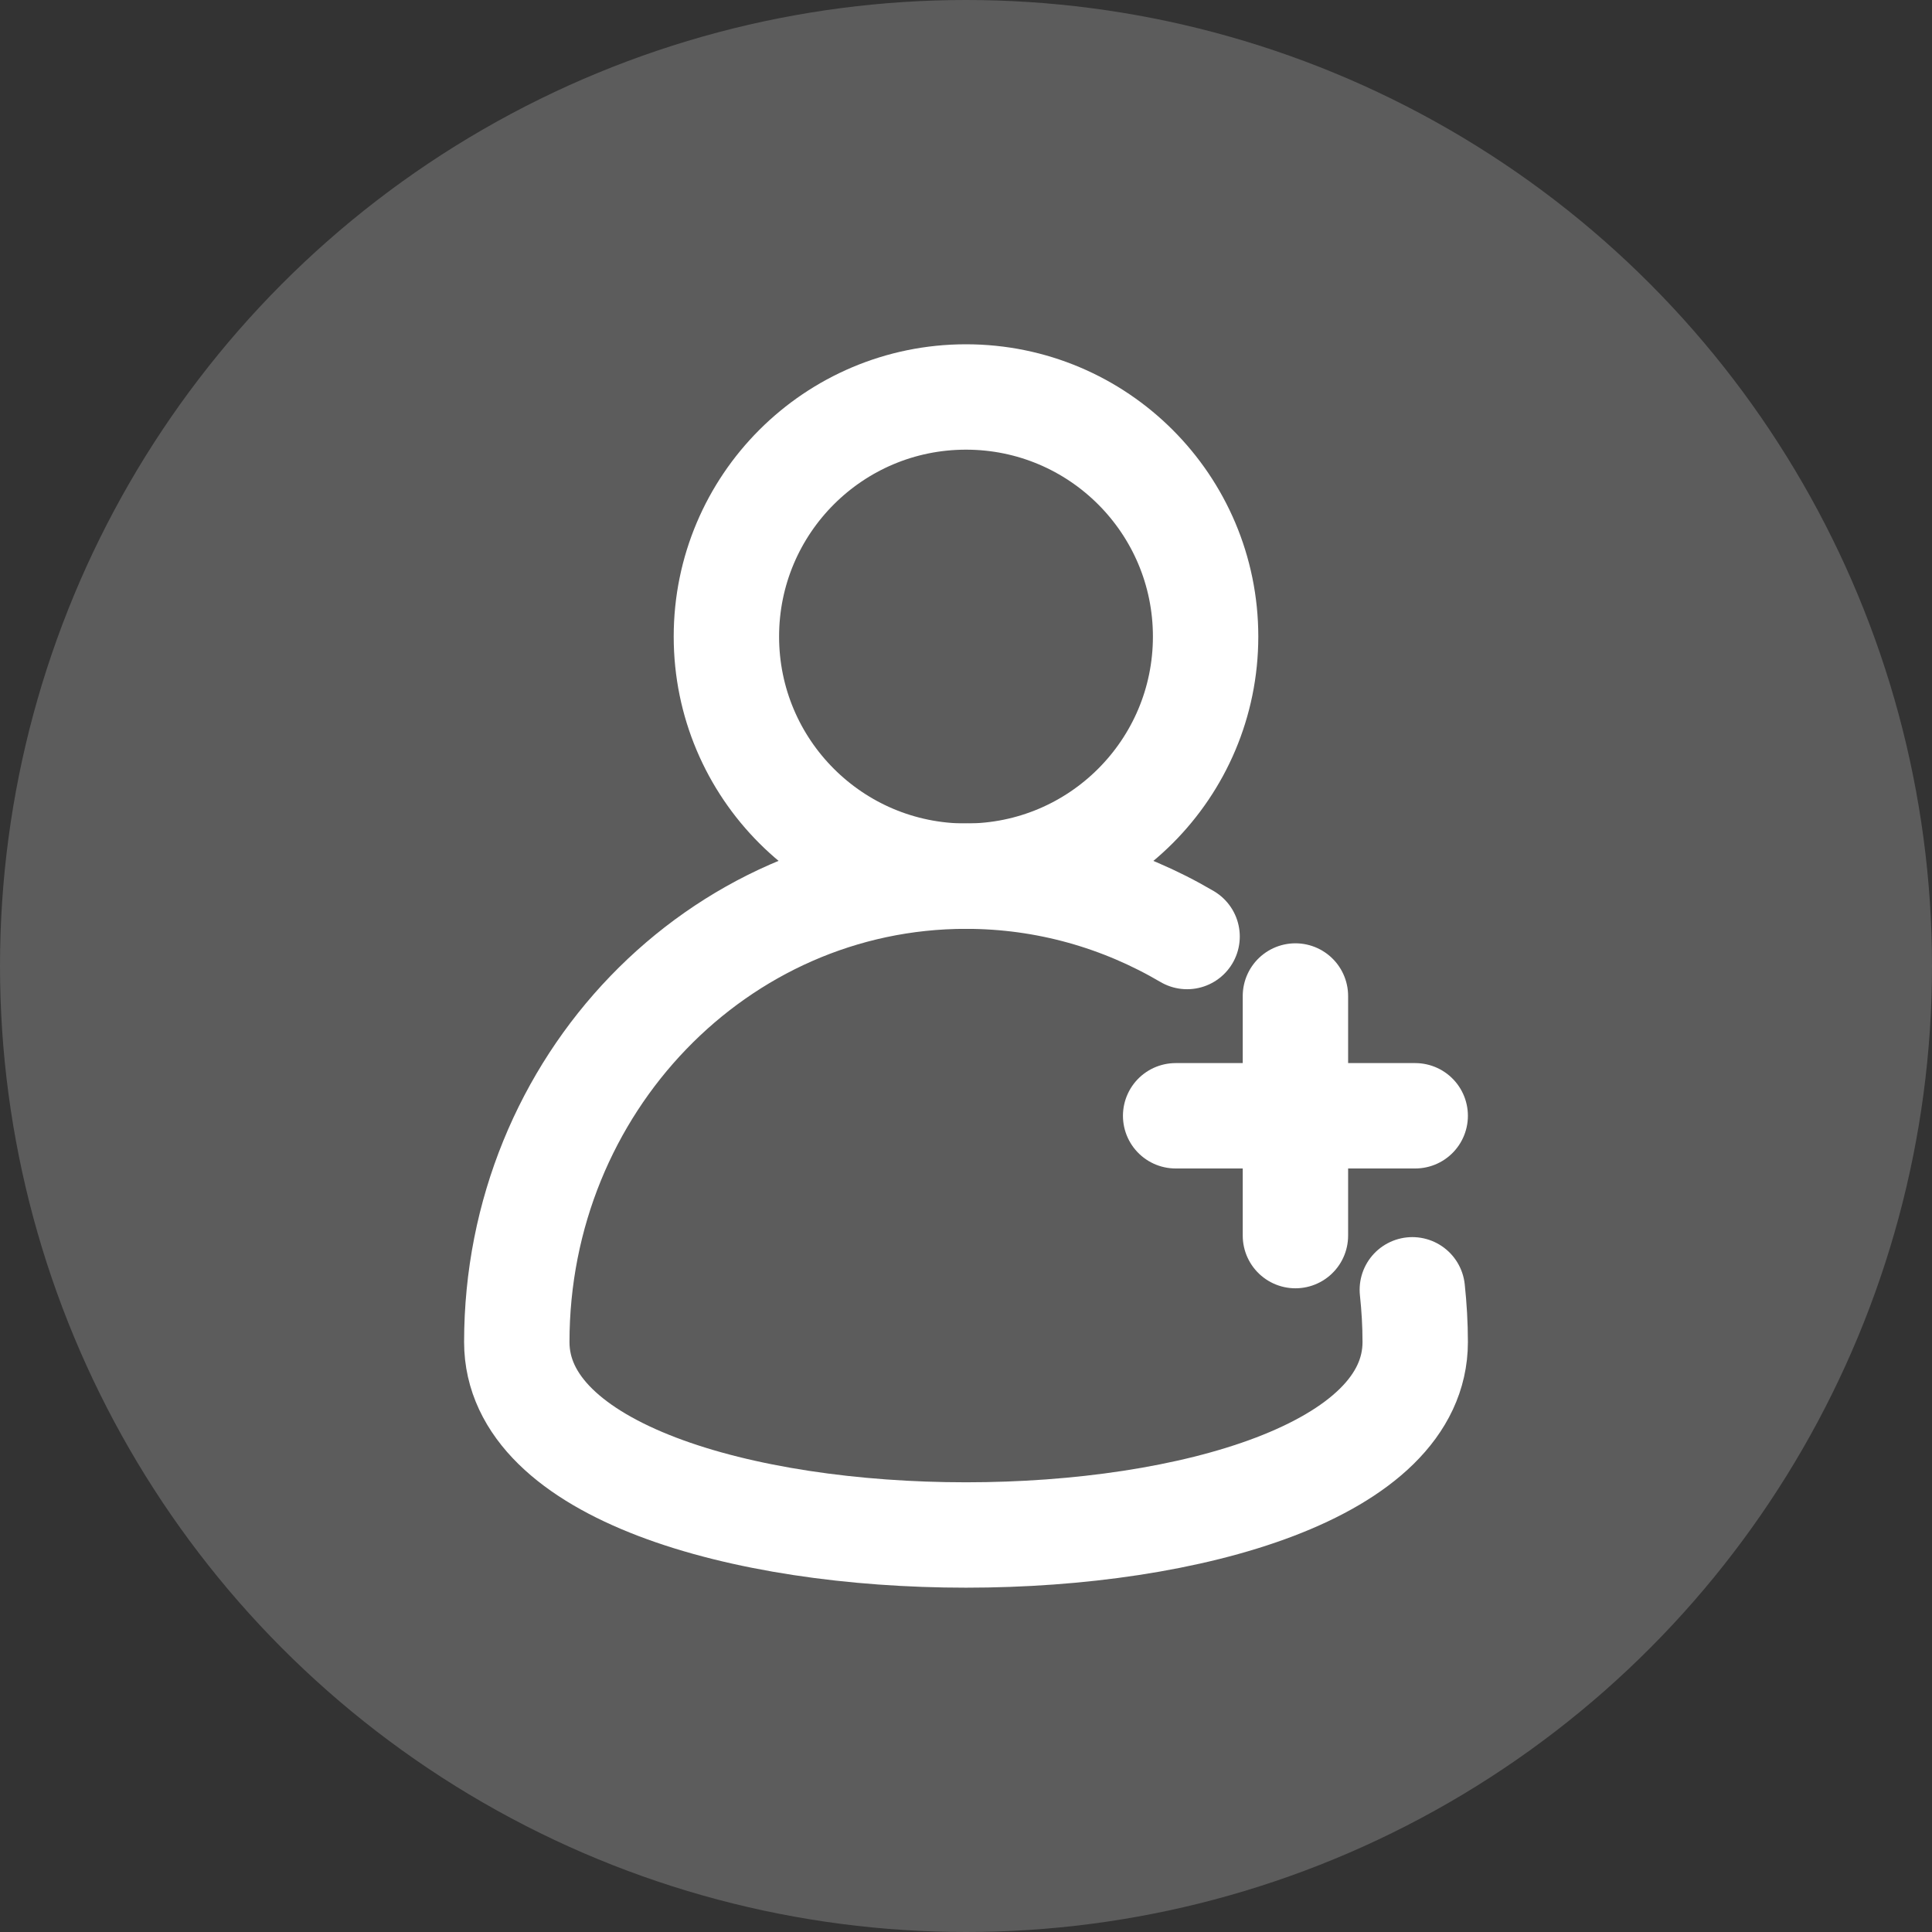
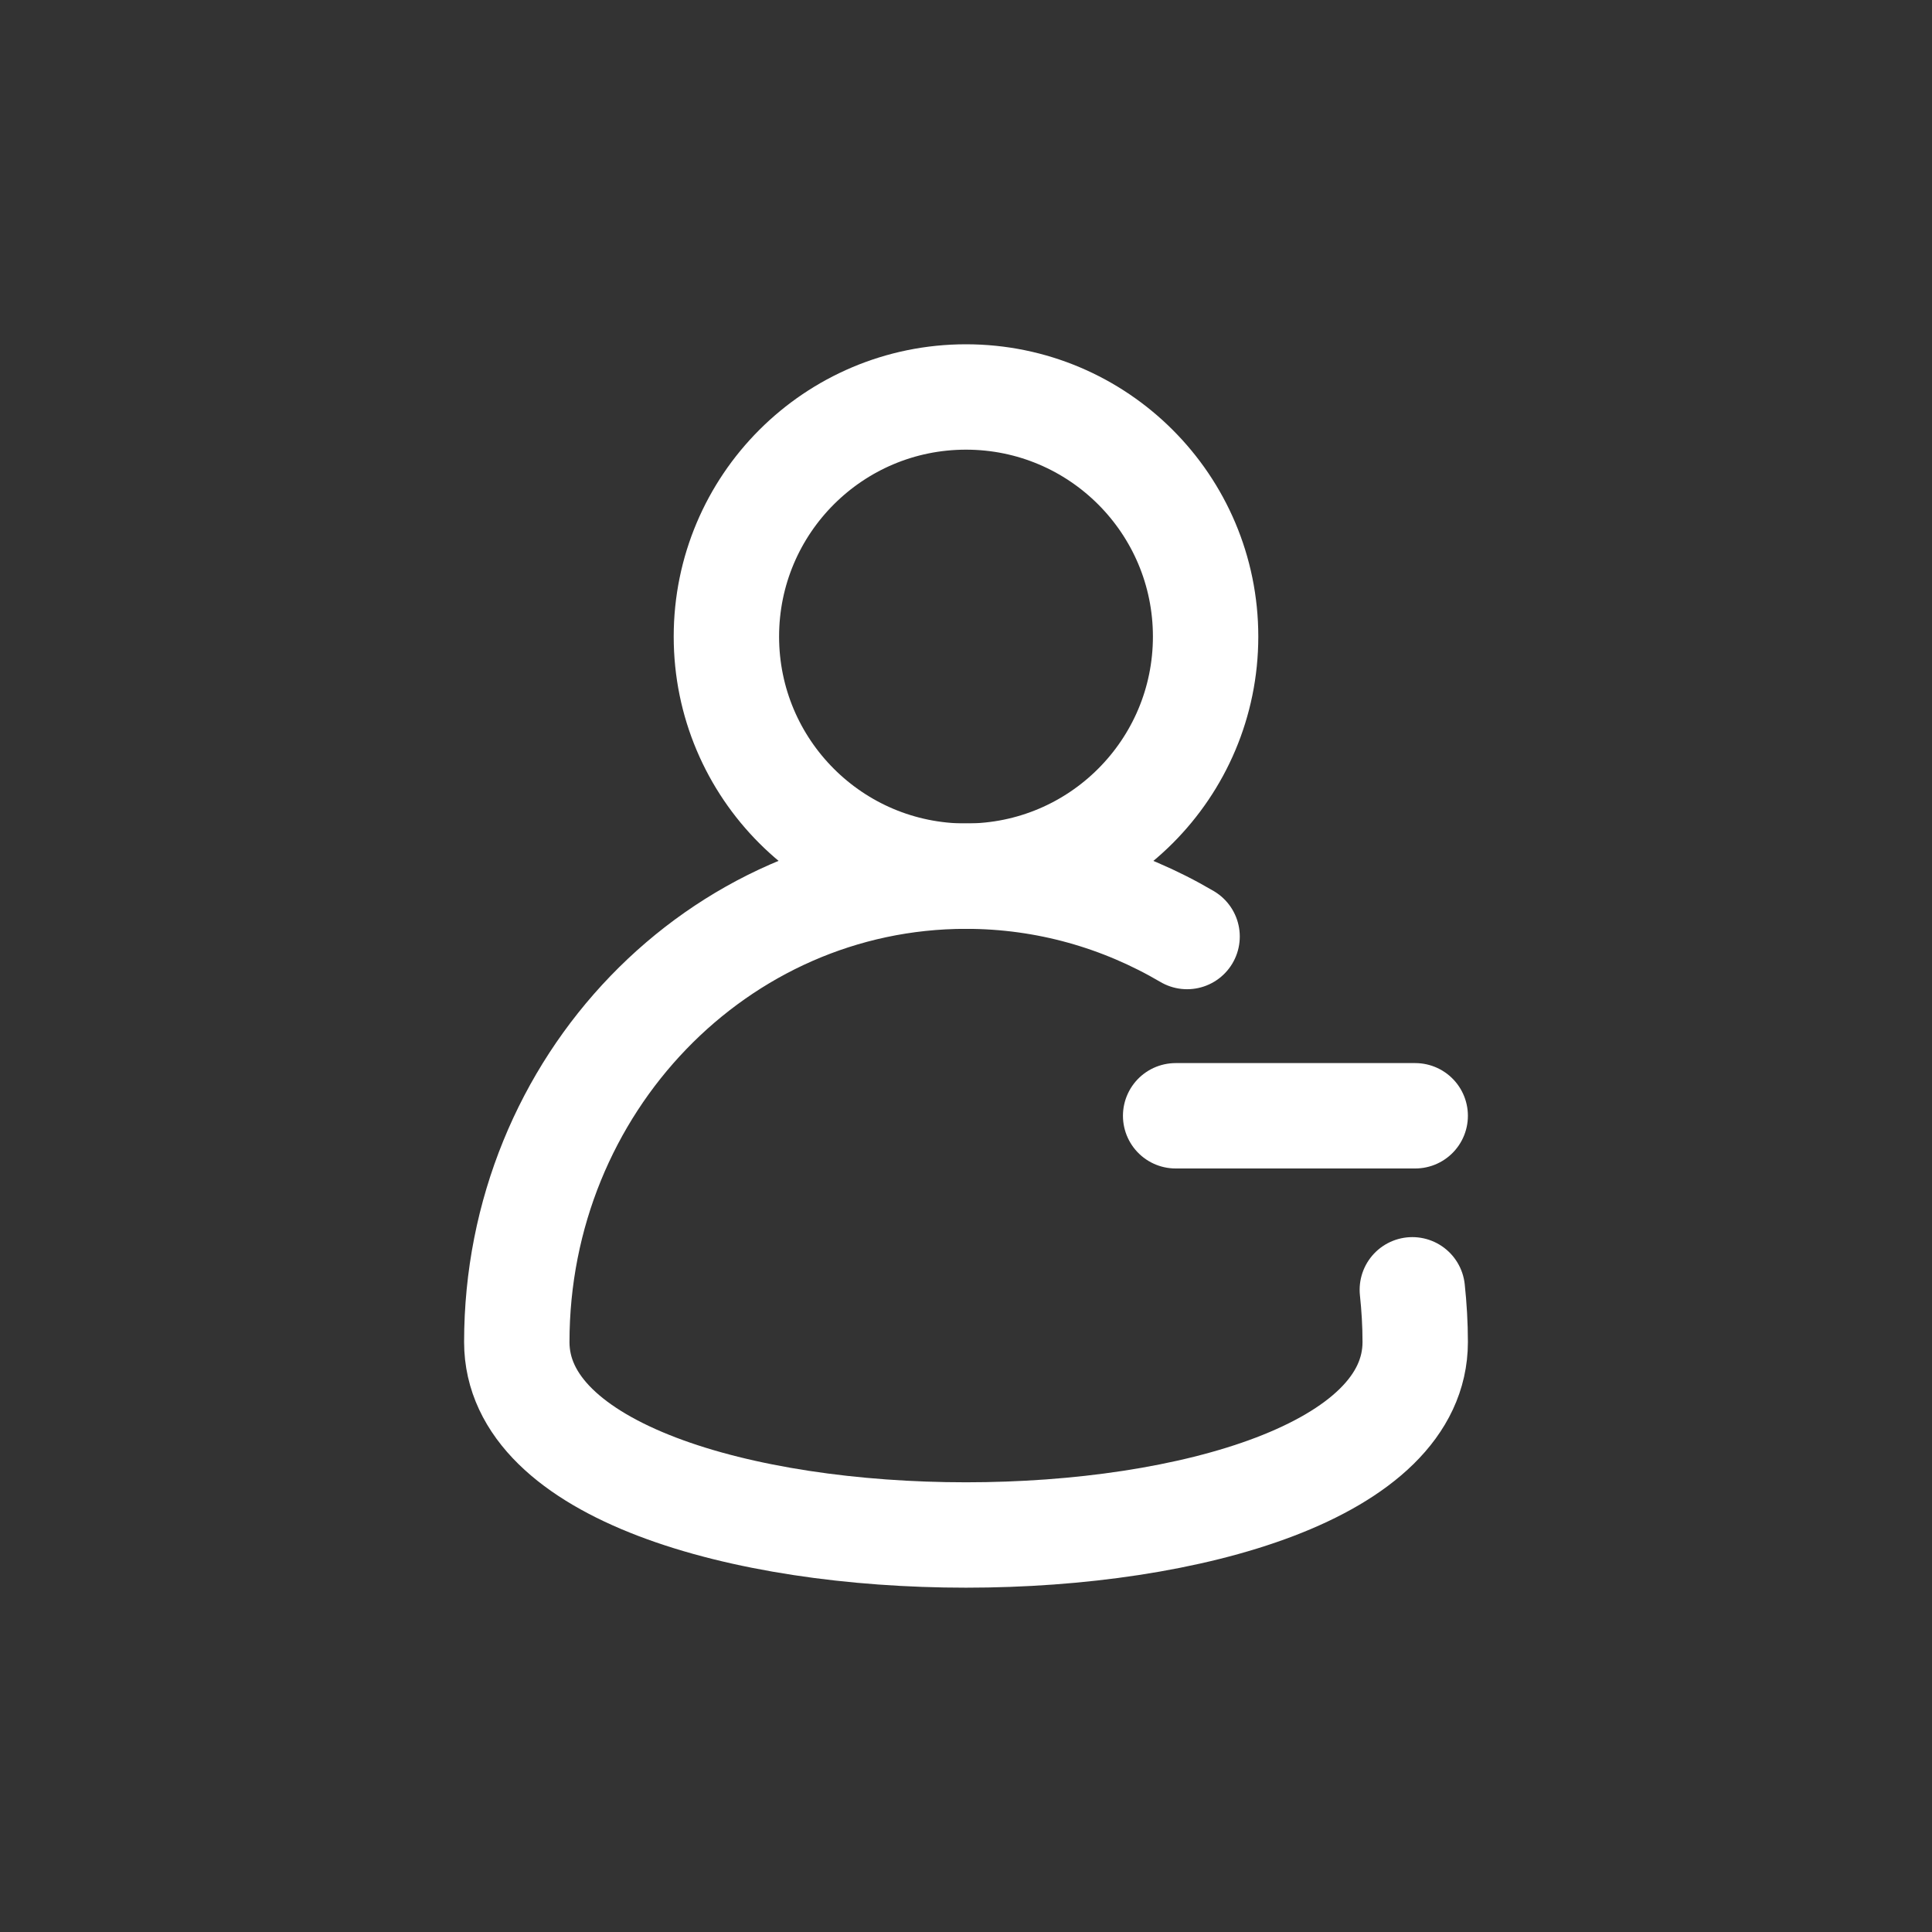
<svg xmlns="http://www.w3.org/2000/svg" version="1.1" x="0px" y="0px" width="55px" height="55px" viewBox="0 0 55 55" style="enable-background:new 0 0 55 55;" xml:space="preserve">
  <rect x="0" y="0" width="55" height="55" fill="#333333" stroke="none" />
  <style type="text/css">

	.st0{display:inline;fill:#E94C18;}
	.st1{fill:none;stroke:#FFFFFF;stroke-width:2;stroke-linejoin:round;stroke-miterlimit:10;}
	.st2{fill:none;stroke:#FFFFFF;stroke-width:2;stroke-linecap:round;stroke-linejoin:round;stroke-miterlimit:10;}
	.st3{fill:none;stroke:#FFFFFF;stroke-width:3;stroke-linecap:round;stroke-linejoin:round;stroke-miterlimit:10;}
	.st4{opacity:0.2;fill:#FFFFFF;}
	.st5{display:inline;}
	.st6{display:none;}
	.st7{fill:none;stroke:#FFFFFF;stroke-width:3;stroke-linejoin:round;stroke-miterlimit:10;}

</style>
  <g id="레이어_1" class="st6">
    <circle class="st0" cx="27.5" cy="27.5" r="27.5" />
  </g>
  <g id="레이어_5">
-     <circle class="st4" cx="27.5" cy="27.5" r="27.5" />
-   </g>
+     </g>
  <g id="레이어_3" class="st6">
    <g class="st5">
      <path class="st2" d="M18.888,26.322v-6.673c0-4.606,3.734-8.341,8.341-8.341l0,0c4.606,0,8.341,3.735,8.341,8.341" />
      <g>
        <g>
          <path class="st1" d="M39.74,35.005c0,4.4-3.6,8-8,8h-9.023c-4.4,0-8-3.6-8-8v-0.683c0-4.4,3.6-8,8-8      h9.023c4.4,0,8,3.6,8,8V35.005z" />
        </g>
        <line class="st2" x1="27.229" y1="33.829" x2="27.229" y2="35.498" />
      </g>
    </g>
  </g>
  <g id="레이어_4">
    <g>
      <path class="st3" d="M33.794,26.661c-1.859-1.093-4.006-1.719-6.294-1.719c-7.062,0-12.788,5.939-12.788,13.263    c0,7.324,25.576,7.324,25.576,0c0-0.503-0.03-1-0.082-1.487" />
      <circle class="st7" cx="27.5" cy="18.122" r="6.821" />
      <line class="st3" x1="33.468" y1="31.764" x2="40.288" y2="31.764" />
-       <line class="st3" x1="36.878" y1="28.354" x2="36.878" y2="35.175" />
    </g>
  </g>
  <g id="레이어_6" class="st6">
    <g class="st5">
      <path class="st7" d="M35.38,26.573c-1.844,0-3.553,0.607-4.963,1.641c1.463,1.895,2.337,4.279,2.337,6.877    c0,1.596-1.474,2.779-3.656,3.545c4.827,2.066,15.038,1.143,15.038-2.773    C44.136,30.731,40.216,26.573,35.38,26.573z" />
      <circle class="st7" cx="35.38" cy="21.758" r="4.816" />
      <path class="st7" d="M30.417,28.214c-2.004-2.597-5.113-4.267-8.608-4.267c-6.044,0-10.945,4.99-10.945,11.144    c0,4.559,12.005,5.74,18.233,3.545c2.183-0.766,3.656-1.949,3.656-3.545    C32.754,32.493,31.88,30.108,30.417,28.214z" />
      <circle class="st7" cx="21.809" cy="18.255" r="5.691" />
    </g>
  </g>
  <g id="레이어_2" class="st6">
    <g class="st5">
      <path class="st2" d="M19.058,26.337v-6.667c0-4.602,3.731-8.334,8.334-8.334l0,0c4.602,0,8.333,3.731,8.333,8.334    v6.667" />
      <g>
        <g>
-           <path class="st1" d="M39.892,35.005c0,4.4-3.6,8-8,8h-9c-4.4,0-8-3.6-8-8v-0.668c0-4.399,3.6-8,8-8      h9c4.4,0,8,3.6,8,8V35.005z" />
-         </g>
-         <line class="st2" x1="27.392" y1="33.837" x2="27.392" y2="35.505" />
+           </g>
      </g>
    </g>
  </g>
</svg>